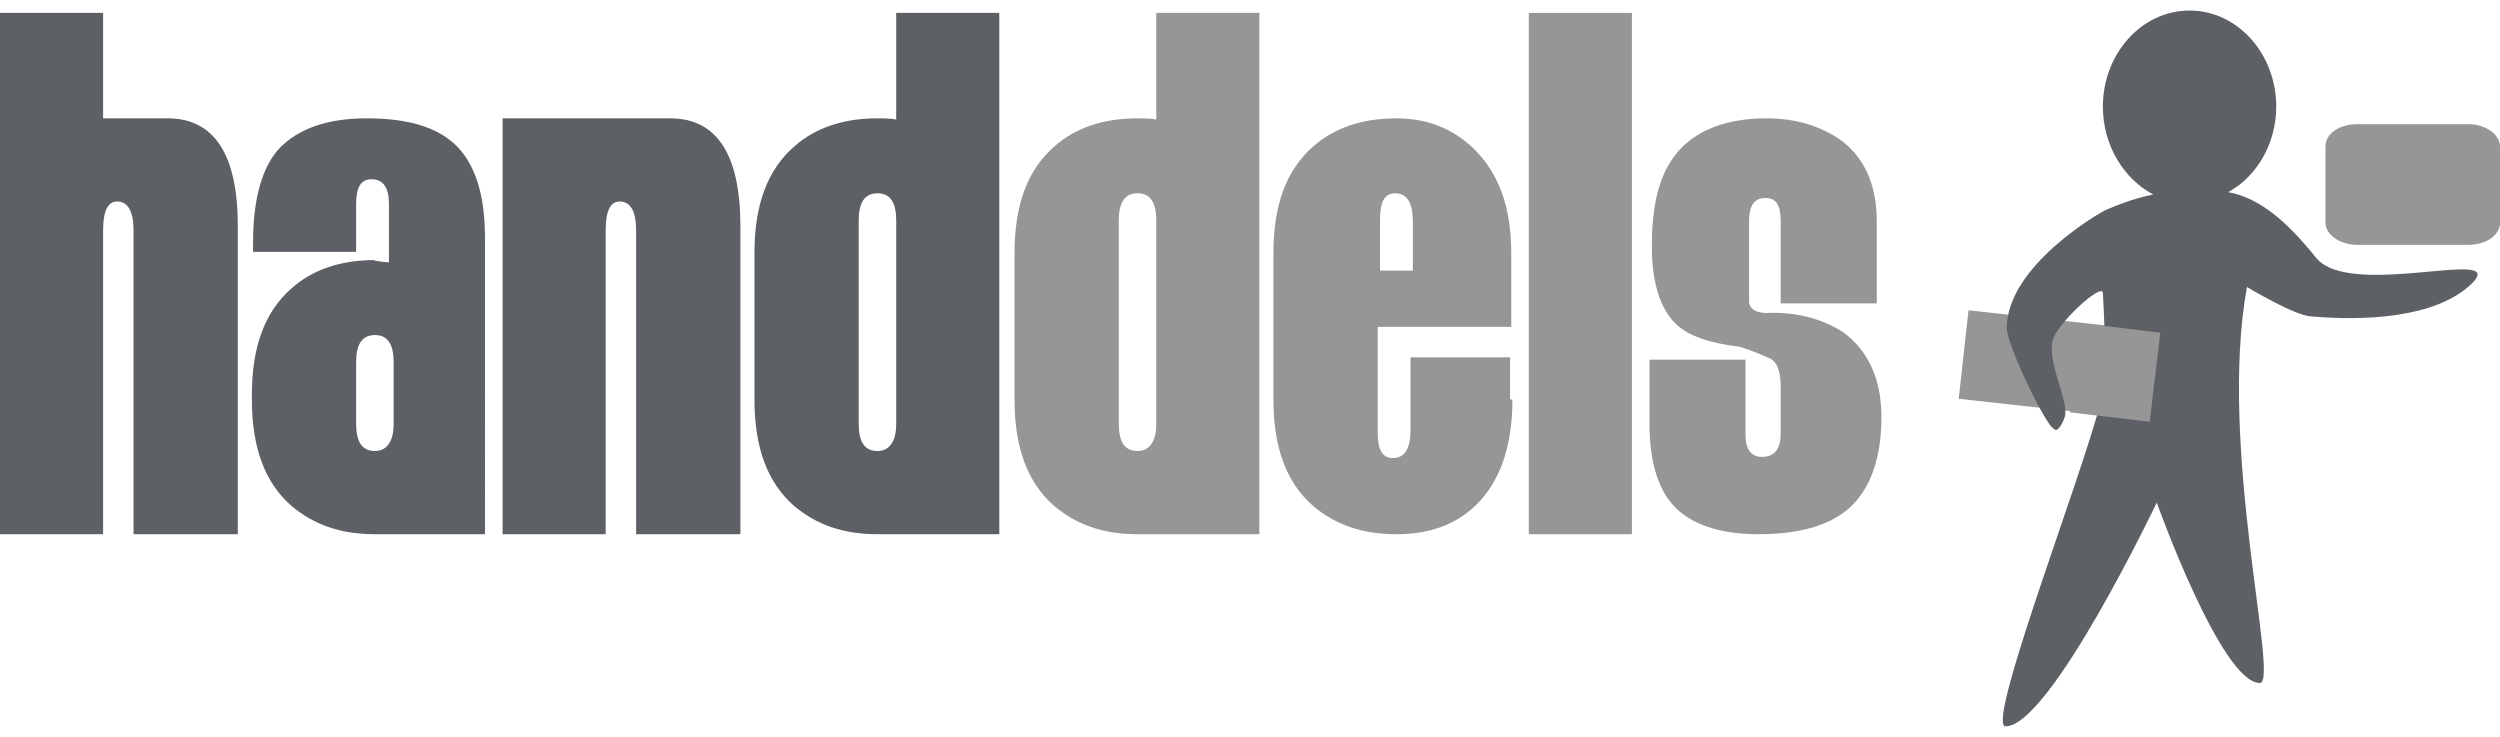
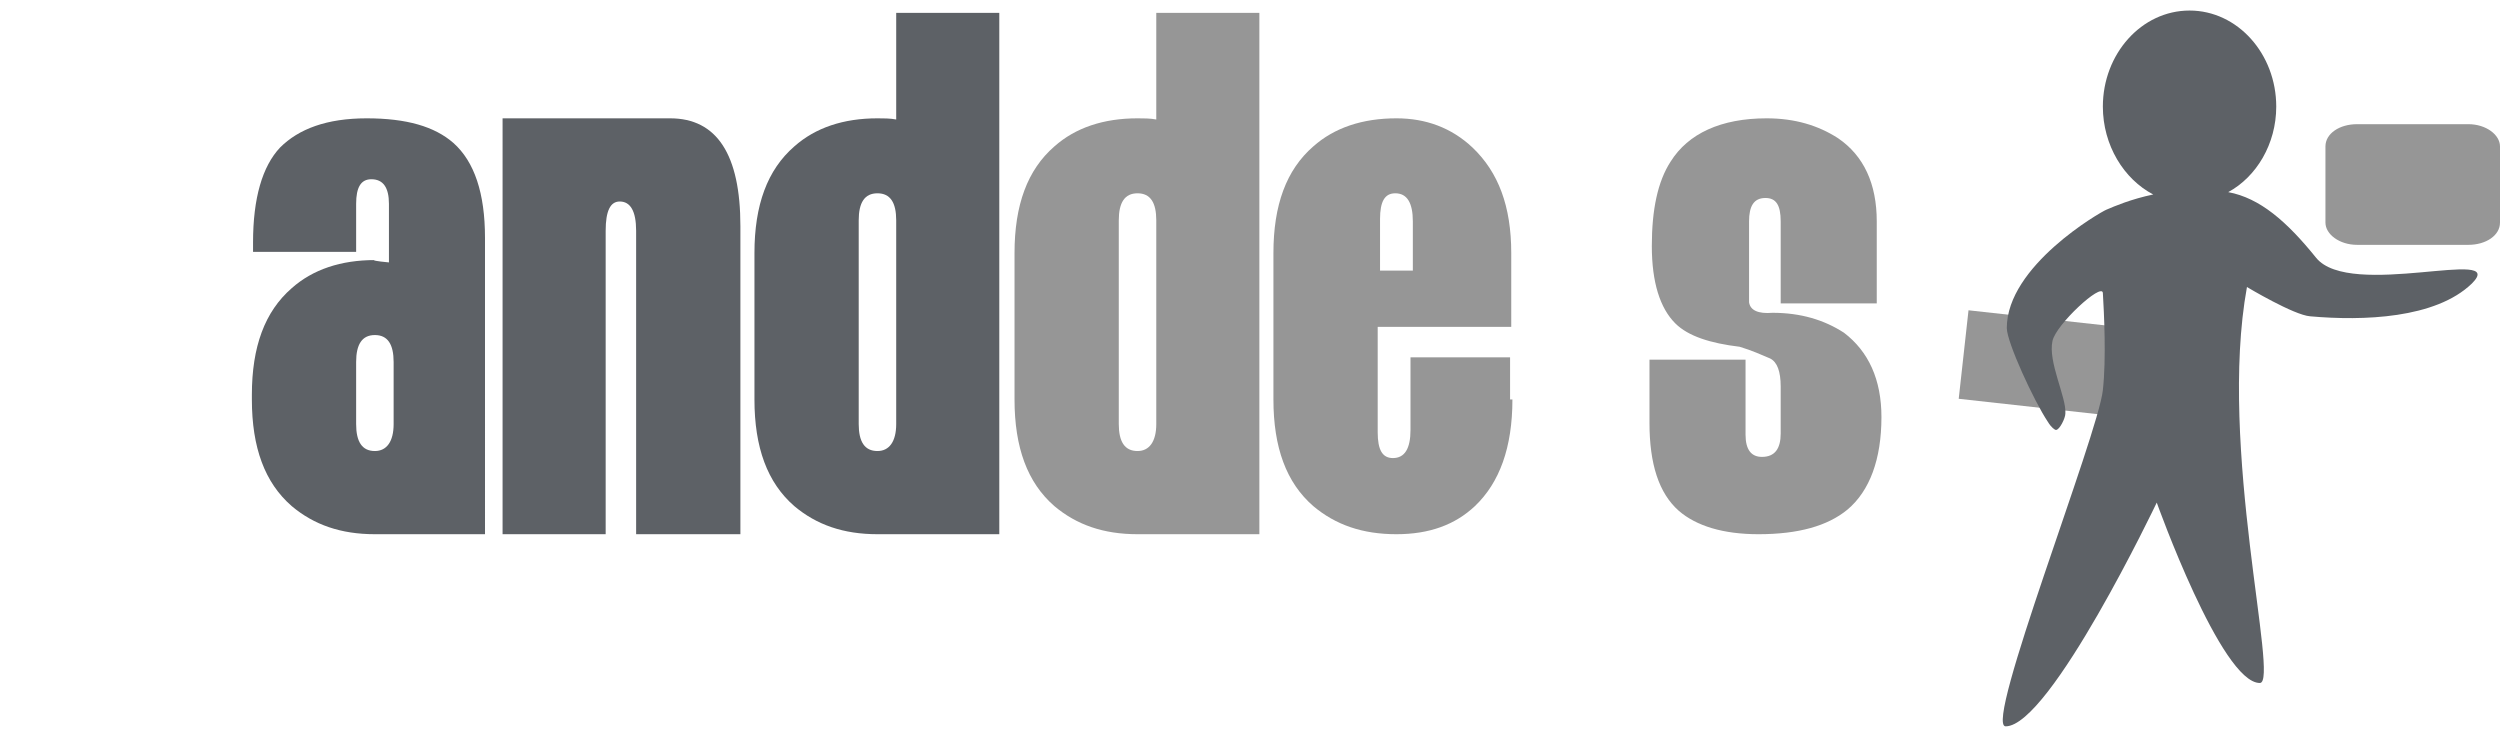
<svg xmlns="http://www.w3.org/2000/svg" version="1.1" id="Layer_1" x="0px" y="0px" viewBox="0 0 213.4 62.9" style="enable-background:new 0 0 213.4 62.9;" xml:space="preserve">
  <style type="text/css">
	.st0{fill:#5D6166;}
	.st1{fill:#969696;}
	.st2{clip-path:url(#SVGID_3_);fill:url(#SVGID_4_);}
	.st3{clip-path:url(#SVGID_7_);fill:url(#SVGID_8_);}
	.st4{clip-path:url(#SVGID_11_);fill:url(#SVGID_12_);}
	.st5{clip-path:url(#SVGID_15_);fill:url(#SVGID_16_);}
	.st6{fill:#FFFFFF;}
	.st7{clip-path:url(#SVGID_18_);fill-rule:evenodd;clip-rule:evenodd;fill:#5D6166;}
	.st8{clip-path:url(#SVGID_20_);fill-rule:evenodd;clip-rule:evenodd;fill:#5D6166;}
	.st9{clip-path:url(#SVGID_22_);fill-rule:evenodd;clip-rule:evenodd;fill:#5D6166;}
	.st10{clip-path:url(#SVGID_24_);fill-rule:evenodd;clip-rule:evenodd;fill:#5D6166;}
	.st11{clip-path:url(#SVGID_26_);fill:#5D6166;}
	.st12{clip-path:url(#SVGID_28_);fill:#5D6166;}
	.st13{clip-path:url(#SVGID_30_);fill:#5D6166;}
	.st14{clip-path:url(#SVGID_32_);fill:#5D6166;}
	.st15{clip-path:url(#SVGID_34_);fill:#5D6166;}
	.st16{clip-path:url(#SVGID_36_);fill:#969696;}
	.st17{clip-path:url(#SVGID_38_);fill:#FFFFFF;}
	.st18{clip-path:url(#SVGID_40_);fill-rule:evenodd;clip-rule:evenodd;fill:#FFFFFF;}
	.st19{clip-path:url(#SVGID_42_);fill:#FFFFFF;}
	.st20{clip-path:url(#SVGID_44_);fill:#FFFFFF;}
	.st21{clip-path:url(#SVGID_46_);fill:#FFFFFF;}
	.st22{clip-path:url(#SVGID_48_);fill:#FFFFFF;}
	.st23{clip-path:url(#SVGID_50_);fill:#FFFFFF;}
	.st24{clip-path:url(#SVGID_52_);fill:#333333;}
	.st25{clip-path:url(#SVGID_54_);fill:#F1F1F1;}
	.st26{clip-path:url(#SVGID_56_);fill:#FFFFFF;}
	.st27{clip-path:url(#SVGID_58_);fill:#FFFFFF;}
	.st28{clip-path:url(#SVGID_60_);fill:#FFFFFF;}
	.st29{clip-path:url(#SVGID_62_);fill:#FFFFFF;}
	.st30{clip-path:url(#SVGID_64_);fill:#FFFFFF;}
	.st31{clip-path:url(#SVGID_66_);fill:#FFFFFF;}
	.st32{clip-path:url(#SVGID_68_);fill:#FFFFFF;}
	.st33{clip-path:url(#SVGID_70_);fill:#F1F1F1;}
	.st34{clip-path:url(#SVGID_72_);fill:#FFFFFF;}
	.st35{clip-path:url(#SVGID_74_);fill:#333333;}
	.st36{clip-path:url(#SVGID_76_);fill:#333333;}
	.st37{clip-path:url(#SVGID_78_);fill-rule:evenodd;clip-rule:evenodd;fill:#F1F1F1;}
	.st38{clip-path:url(#SVGID_80_);fill-rule:evenodd;clip-rule:evenodd;fill:#F1F1F1;}
	.st39{clip-path:url(#SVGID_82_);fill-rule:evenodd;clip-rule:evenodd;fill:#F1F1F1;}
	.st40{clip-path:url(#SVGID_84_);fill-rule:evenodd;clip-rule:evenodd;fill:#F1F1F1;}
	.st41{clip-path:url(#SVGID_86_);fill-rule:evenodd;clip-rule:evenodd;fill:#F1F1F1;}
	.st42{clip-path:url(#SVGID_88_);fill-rule:evenodd;clip-rule:evenodd;fill:#F1F1F1;}
	.st43{clip-path:url(#SVGID_90_);fill-rule:evenodd;clip-rule:evenodd;fill:#F1F1F1;}
	.st44{clip-path:url(#SVGID_92_);fill-rule:evenodd;clip-rule:evenodd;fill:#F1F1F1;}
	.st45{clip-path:url(#SVGID_94_);fill-rule:evenodd;clip-rule:evenodd;fill:#F1F1F1;}
	.st46{clip-path:url(#SVGID_96_);fill-rule:evenodd;clip-rule:evenodd;fill:#F1F1F1;}
	.st47{clip-path:url(#SVGID_98_);fill-rule:evenodd;clip-rule:evenodd;fill:#F1F1F1;}
	.st48{clip-path:url(#SVGID_100_);fill-rule:evenodd;clip-rule:evenodd;fill:#969696;}
	.st49{clip-path:url(#SVGID_102_);fill-rule:evenodd;clip-rule:evenodd;fill:#969696;}
	.st50{clip-path:url(#SVGID_104_);fill-rule:evenodd;clip-rule:evenodd;fill:#969696;}
	.st51{clip-path:url(#SVGID_106_);fill-rule:evenodd;clip-rule:evenodd;fill:#969696;}
	.st52{clip-path:url(#SVGID_108_);fill-rule:evenodd;clip-rule:evenodd;fill:#969696;}
	.st53{clip-path:url(#SVGID_110_);fill-rule:evenodd;clip-rule:evenodd;fill:#969696;}
	.st54{clip-path:url(#SVGID_112_);fill-rule:evenodd;clip-rule:evenodd;fill:#969696;}
	.st55{clip-path:url(#SVGID_114_);fill-rule:evenodd;clip-rule:evenodd;fill:#969696;}
	.st56{clip-path:url(#SVGID_116_);fill-rule:evenodd;clip-rule:evenodd;fill:#969696;}
	.st57{clip-path:url(#SVGID_118_);fill:#333333;}
	.st58{clip-path:url(#SVGID_120_);fill-rule:evenodd;clip-rule:evenodd;fill:#FFFFFF;}
	.st59{clip-path:url(#SVGID_122_);fill-rule:evenodd;clip-rule:evenodd;fill:#FFFFFF;}
	.st60{clip-path:url(#SVGID_124_);fill:#333333;}
	.st61{clip-path:url(#SVGID_126_);fill-rule:evenodd;clip-rule:evenodd;fill:#F1F1F1;}
	.st62{clip-path:url(#SVGID_128_);fill:#333333;}
	.st63{clip-path:url(#SVGID_130_);fill-rule:evenodd;clip-rule:evenodd;fill:#A5A5A5;}
	.st64{clip-path:url(#SVGID_132_);fill-rule:evenodd;clip-rule:evenodd;fill:#A5A5A5;}
	.st65{clip-path:url(#SVGID_134_);fill-rule:evenodd;clip-rule:evenodd;fill:#A5A5A5;}
	.st66{clip-path:url(#SVGID_136_);fill-rule:evenodd;clip-rule:evenodd;fill:#A5A5A5;}
	.st67{clip-path:url(#SVGID_138_);fill-rule:evenodd;clip-rule:evenodd;fill:#F1F1F1;}
	.st68{clip-path:url(#SVGID_140_);fill-rule:evenodd;clip-rule:evenodd;fill:#333333;}
	.st69{clip-path:url(#SVGID_142_);fill-rule:evenodd;clip-rule:evenodd;fill:#333333;}
	.st70{clip-path:url(#SVGID_144_);fill-rule:evenodd;clip-rule:evenodd;fill:#333333;}
	.st71{clip-path:url(#SVGID_146_);fill-rule:evenodd;clip-rule:evenodd;fill:#333333;}
	.st72{clip-path:url(#SVGID_148_);fill-rule:evenodd;clip-rule:evenodd;fill:#333333;}
	.st73{clip-path:url(#SVGID_150_);fill:#333333;}
</style>
  <g>
    <rect x="171.1" y="23.8" transform="matrix(0.11 -0.994 0.994 0.11 124.718 201.496)" class="st1" width="7.6" height="14.7" />
    <path class="st0" d="M197.7,22c-2.5-3.1-4.8-5.1-7.5-5.6c2.4-1.3,4.1-4.1,4.1-7.3c0-4.5-3.3-8.2-7.4-8.2s-7.4,3.7-7.4,8.2   c0,3.3,1.8,6.2,4.3,7.5c-1.9,0.4-3.3,1-4,1.3c-0.5,0.2-8.5,4.8-8.5,10.1c0,1.2,2.3,6.2,3.5,8c0.3,0.5,0.6,0.7,0.7,0.7   c0.3,0,0.8-1,0.8-1.4c0.1-1.4-1.5-4.4-1.1-6.2c0.3-1.4,4.2-5,4.3-4.1c0.1,1.7,0.3,5.6,0,8.3c-0.4,3.8-10.2,28.7-8.3,28.7   c3.8,0,12.9-19.1,12.9-19.1s5.5,15.4,8.8,15.4c1.7,0-3.6-20.1-1.1-33.8c0,0,4,2.4,5.4,2.5c4.5,0.4,10.7,0.2,13.8-2.8   C214.2,21,200.6,25.6,197.7,22" />
-     <polygon class="st1" points="176.7,35.2 177.2,29.1 178.6,27.7 184.4,28.4 183.5,36  " />
    <path class="st1" d="M198.5,19c0,1,1.2,1.9,2.7,1.9h9.5c1.5,0,2.7-0.8,2.7-1.9v-6.5c0-1-1.2-1.9-2.7-1.9h-9.5   c-1.5,0-2.7,0.8-2.7,1.9V19z" />
-     <path class="st0" d="M20.2,45.6h-8.8V19.7c0-1.7-0.5-2.5-1.4-2.5c-0.8,0-1.2,0.8-1.2,2.5v25.9H0V1.1h8.8v9h5.5c4,0,6,3.1,6,9.2   v26.3H20.2z" />
    <path class="st0" d="M41.4,45.6H32c-2.9,0-5.2-0.8-7.1-2.4c-2.3-2-3.4-5-3.4-9.1v-0.4c0-4.1,1.1-7.1,3.4-9.1   c1.8-1.6,4.2-2.4,7.1-2.4c-0.3,0,0.1,0.1,1.2,0.2v-5c0-1.4-0.5-2.1-1.5-2.1c-0.9,0-1.3,0.7-1.3,2.1v4.1h-8.8v-0.8   c0-3.8,0.8-6.5,2.3-8.1c1.6-1.6,4-2.5,7.4-2.5s5.8,0.7,7.4,2.1c1.8,1.6,2.7,4.3,2.7,8.1L41.4,45.6L41.4,45.6z M33.6,36.2v-5.3   c0-1.5-0.5-2.3-1.6-2.3s-1.6,0.8-1.6,2.3v5.3c0,1.5,0.5,2.3,1.6,2.3C33,38.5,33.6,37.7,33.6,36.2" />
    <path class="st0" d="M63.1,45.6h-8.8V19.7c0-1.7-0.5-2.5-1.4-2.5c-0.8,0-1.2,0.8-1.2,2.5v25.9h-8.8V10.1h14.3c4,0,6,3.1,6,9.2v26.3   H63.1z" />
    <path class="st0" d="M85.3,45.6H74.9c-2.9,0-5.2-0.8-7.1-2.4c-2.3-2-3.4-5-3.4-9.1V21.6c0-4.1,1.1-7.1,3.4-9.1   c1.8-1.6,4.2-2.4,7.1-2.4c0.5,0,1.1,0,1.6,0.1V1.1h8.8L85.3,45.6L85.3,45.6z M76.5,36.2V18.8c0-1.5-0.5-2.3-1.6-2.3   s-1.6,0.8-1.6,2.3v17.4c0,1.5,0.5,2.3,1.6,2.3C75.9,38.5,76.5,37.7,76.5,36.2" />
    <path class="st1" d="M107.5,45.6H97.1c-2.9,0-5.2-0.8-7.1-2.4c-2.3-2-3.4-5-3.4-9.1V21.6c0-4.1,1.1-7.1,3.4-9.1   c1.8-1.6,4.2-2.4,7.1-2.4c0.5,0,1.1,0,1.6,0.1V1.1h8.8L107.5,45.6L107.5,45.6z M98.7,36.2V18.8c0-1.5-0.5-2.3-1.6-2.3   s-1.6,0.8-1.6,2.3v17.4c0,1.5,0.5,2.3,1.6,2.3C98.1,38.5,98.7,37.7,98.7,36.2" />
    <path class="st1" d="M129.1,34.1c0,4.1-1.1,7.1-3.2,9.1c-1.7,1.6-3.9,2.4-6.7,2.4c-2.9,0-5.2-0.8-7.1-2.4c-2.3-2-3.4-5-3.4-9.1   V21.6c0-4.1,1.1-7.1,3.4-9.1c1.8-1.6,4.2-2.4,7.1-2.4c2.5,0,4.7,0.8,6.5,2.5c2.2,2.1,3.3,5,3.3,9v6.3h-11.4v9   c0,1.5,0.4,2.2,1.3,2.2c1,0,1.5-0.8,1.5-2.4v-6.2h8.5v3.6H129.1z M120.6,23.2v-4.3c0-1.6-0.5-2.4-1.5-2.4c-0.9,0-1.3,0.7-1.3,2.2   v4.4h2.8V23.2z" />
-     <rect x="130.5" y="1.1" class="st1" width="8.8" height="44.5" />
    <path class="st1" d="M160.6,35.6c0,3.6-1,6.3-2.9,7.9c-1.7,1.4-4.2,2.1-7.6,2.1c-3,0-5.3-0.7-6.8-2c-1.7-1.5-2.5-4-2.5-7.5v-5.4   h8.2v6.4c0,1.3,0.5,1.9,1.4,1.9c1.1,0,1.6-0.7,1.6-2v-4c0-1.3-0.3-2.1-0.9-2.4c-0.7-0.3-1.6-0.7-2.6-1c-2.5-0.3-4.4-0.9-5.5-2   c-1.3-1.3-2-3.5-2-6.6c0-3.1,0.5-5.5,1.6-7.2c1.5-2.4,4.3-3.7,8.2-3.7c2.4,0,4.4,0.6,6.1,1.7c2.2,1.5,3.3,3.9,3.3,7.1v7H152v-7   c0-1.4-0.4-2-1.3-2c-1,0-1.4,0.7-1.4,2v6.9c0.1,0.7,0.8,1,2,0.9c2.4,0,4.4,0.6,6.1,1.7C159.5,30,160.6,32.4,160.6,35.6" />
  </g>
</svg>